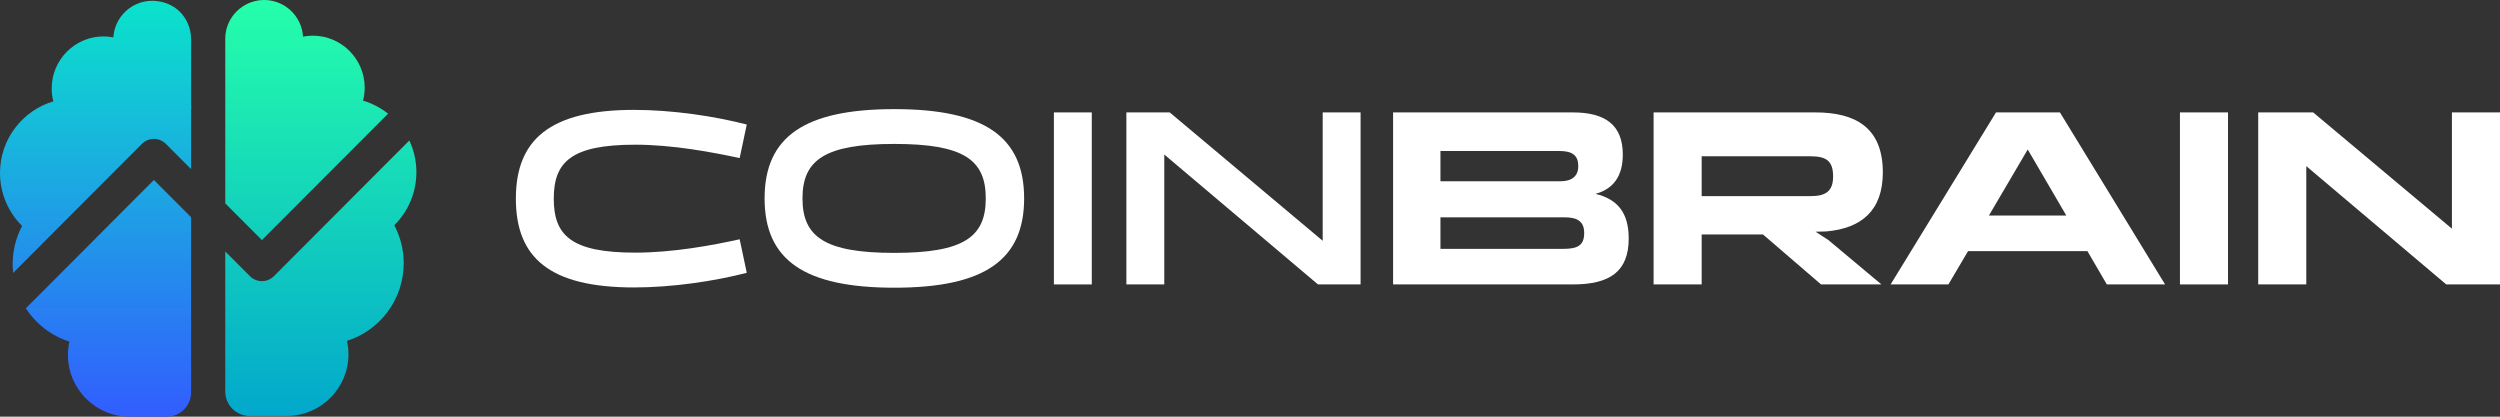
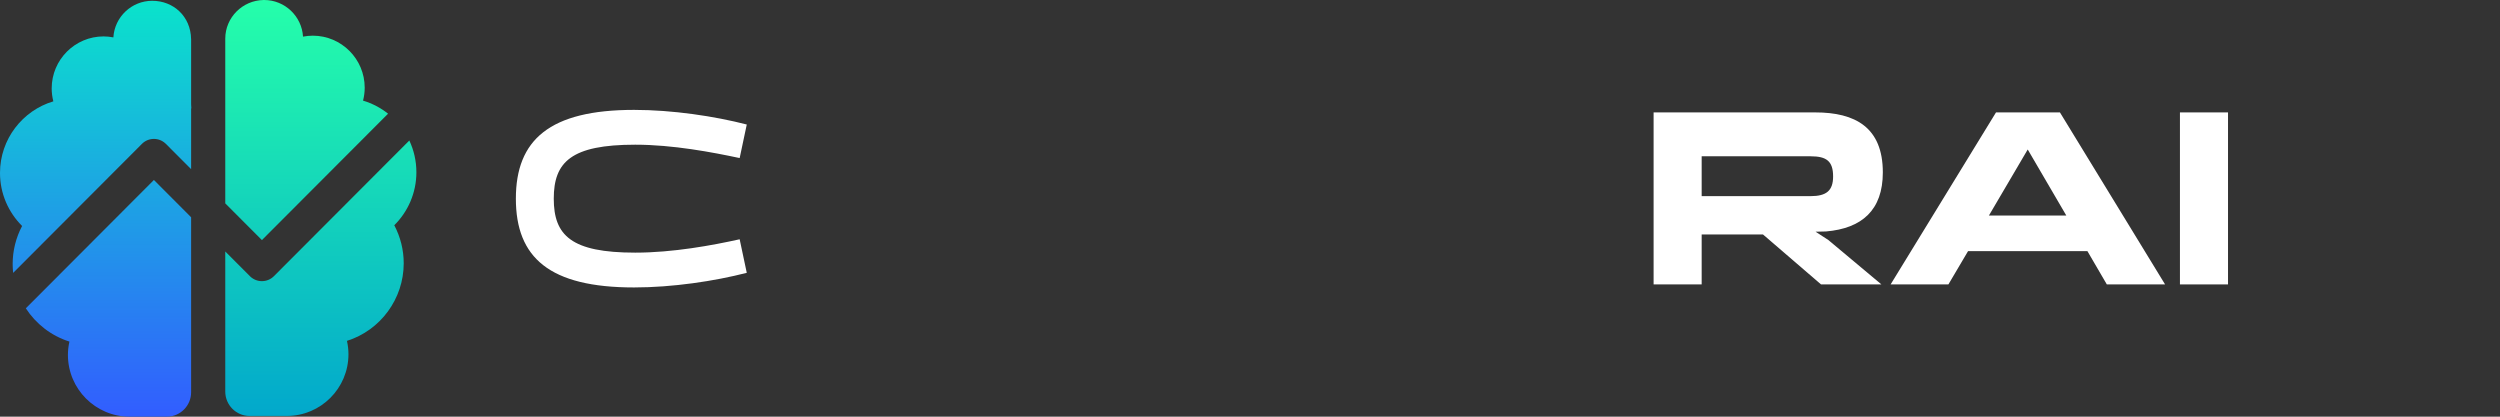
<svg xmlns="http://www.w3.org/2000/svg" width="252" height="42" viewBox="0 0 252 42" fill="none">
  <rect x="0" y="0" width="252" height="42" fill="#333333" stroke="none" />
  <g clip-path="url(#clip0_154_1270)">
    <path d="M41.259 14.162C41.716 15.133 41.972 16.218 41.972 17.361C41.972 19.449 41.119 21.341 39.744 22.706C40.364 23.881 40.695 25.199 40.695 26.537C40.695 30.12 38.358 33.291 34.973 34.36C35.074 34.81 35.125 35.261 35.125 35.705C35.125 39.136 32.339 41.927 28.915 41.927L25.158 41.928C23.806 41.928 22.707 40.826 22.707 39.472L22.707 25.349L25.184 27.831L25.191 27.838C25.859 28.508 26.942 28.508 27.61 27.838L41.259 14.162ZM26.629 0C28.712 0 30.421 1.636 30.544 3.693C30.873 3.629 31.204 3.596 31.531 3.596C34.415 3.596 36.762 5.947 36.762 8.837C36.762 9.281 36.704 9.718 36.595 10.144C37.523 10.421 38.376 10.872 39.117 11.46L26.401 24.202L22.707 20.5L22.707 3.893C22.707 1.765 24.443 0.035 26.564 0.001L26.629 0Z" fill="url(#paint0_linear_154_1270)" />
    <path d="M15.514 18.141L19.265 21.9L19.265 39.543C19.265 40.885 18.188 41.978 16.855 42L16.814 42L13.057 41.999C9.633 41.999 6.847 39.207 6.847 35.776C6.847 35.333 6.898 34.882 6.999 34.432C5.152 33.849 3.616 32.639 2.603 31.078L15.514 18.141ZM15.344 0.08C17.48 0.08 19.22 1.641 19.264 3.937H19.265V10.508C19.265 10.632 19.285 10.757 19.285 10.884C19.285 10.919 19.265 10.951 19.265 10.982L19.265 17.052L16.723 14.504L16.702 14.484C16.033 13.835 14.965 13.842 14.304 14.504L1.326 27.509C1.293 27.213 1.276 26.912 1.276 26.609C1.276 25.271 1.607 23.953 2.228 22.778C0.853 21.412 0 19.521 0 17.433C0 14.025 2.271 11.141 5.376 10.216C5.268 9.791 5.21 9.354 5.21 8.91C5.21 6.02 7.556 3.67 10.441 3.67C10.768 3.67 11.099 3.705 11.428 3.769C11.551 1.712 13.26 0.08 15.344 0.08Z" fill="url(#paint1_linear_154_1270)" />
  </g>
  <path d="M55.819 20.025C55.819 16.314 57.586 14.585 64.031 14.585C67.826 14.585 71.813 15.348 74.558 15.932L75.274 12.551C72.027 11.712 67.778 11.076 63.911 11.076C55.39 11.076 52 14.102 52 20.025C52 25.975 55.39 28.975 63.911 28.975C67.778 28.975 72.027 28.339 75.274 27.5L74.558 24.119C71.813 24.729 67.826 25.466 64.031 25.466C57.586 25.466 55.819 23.737 55.819 20.025Z" fill="white" />
-   <path d="M90.152 29C99.199 29 103.233 26.229 103.233 20C103.233 13.771 99.199 11 90.152 11C81.105 11 77.071 13.771 77.071 20C77.071 26.229 81.105 29 90.152 29ZM90.152 25.491C83.158 25.491 80.89 23.89 80.89 20C80.89 16.11 83.158 14.508 90.152 14.508C97.146 14.508 99.366 16.11 99.366 20C99.366 23.89 97.146 25.491 90.152 25.491Z" fill="white" />
-   <path d="M110.051 28.669V11.331H106.232V28.669H110.051Z" fill="white" />
-   <path d="M117.359 28.669V15.576L132.851 28.669H137.147V11.331H133.328V24.271L117.908 11.331H113.539V28.669H117.359Z" fill="white" />
-   <path d="M158.565 28.669C162.289 28.669 164.174 27.348 164.174 24.042C164.174 21.424 163.029 20.076 160.833 19.542C162.647 19.034 163.578 17.737 163.578 15.576C163.578 12.602 161.811 11.331 158.541 11.331H140.423V28.669H158.565ZM157.18 15.22C158.517 15.22 159.09 15.678 159.09 16.746C159.09 17.814 158.374 18.271 157.3 18.271H145.197V15.22H157.18ZM157.706 21.907C158.923 21.907 159.687 22.263 159.687 23.483C159.687 24.729 159.042 25.085 157.586 25.085H145.197V21.907H157.706Z" fill="white" />
  <path d="M171.528 28.669V23.636H177.711L183.559 28.669H189.646L184.299 24.195L183.01 23.356L184.06 23.331C187.665 23.025 189.789 21.195 189.789 17.381C189.789 12.831 186.997 11.331 182.986 11.331H166.683V28.669H171.528ZM171.528 15.754H182.509C184.108 15.754 184.777 16.237 184.777 17.788C184.777 19.212 184.108 19.771 182.509 19.771H171.528V15.754Z" fill="white" />
  <path d="M212.368 28.669H218.24L207.642 11.331H201.197L190.574 28.669H196.399L198.38 25.314H210.411L212.368 28.669ZM200.48 21.729L204.395 15.068L208.286 21.729H200.48Z" fill="white" />
  <path d="M224.584 28.669V11.331H219.738V28.669H224.584Z" fill="white" />
-   <path d="M232.474 28.669V16.746L246.581 28.669H252V11.331H247.154V23.051L233.166 11.331H227.628V28.669H232.474Z" fill="white" />
  <defs>
    <linearGradient id="paint0_linear_154_1270" x1="32.339" y1="0" x2="32.339" y2="41.928" gradientUnits="userSpaceOnUse">
      <stop stop-color="#25FFAA" />
      <stop offset="1" stop-color="#02A8CC" />
    </linearGradient>
    <linearGradient id="paint1_linear_154_1270" x1="9.643" y1="0.08" x2="9.643" y2="42" gradientUnits="userSpaceOnUse">
      <stop stop-color="#0AE3CB" />
      <stop offset="1" stop-color="#325DFF" />
    </linearGradient>
    <clipPath id="clip0_154_1270">
      <rect width="42" height="42" fill="white" />
    </clipPath>
  </defs>
</svg>